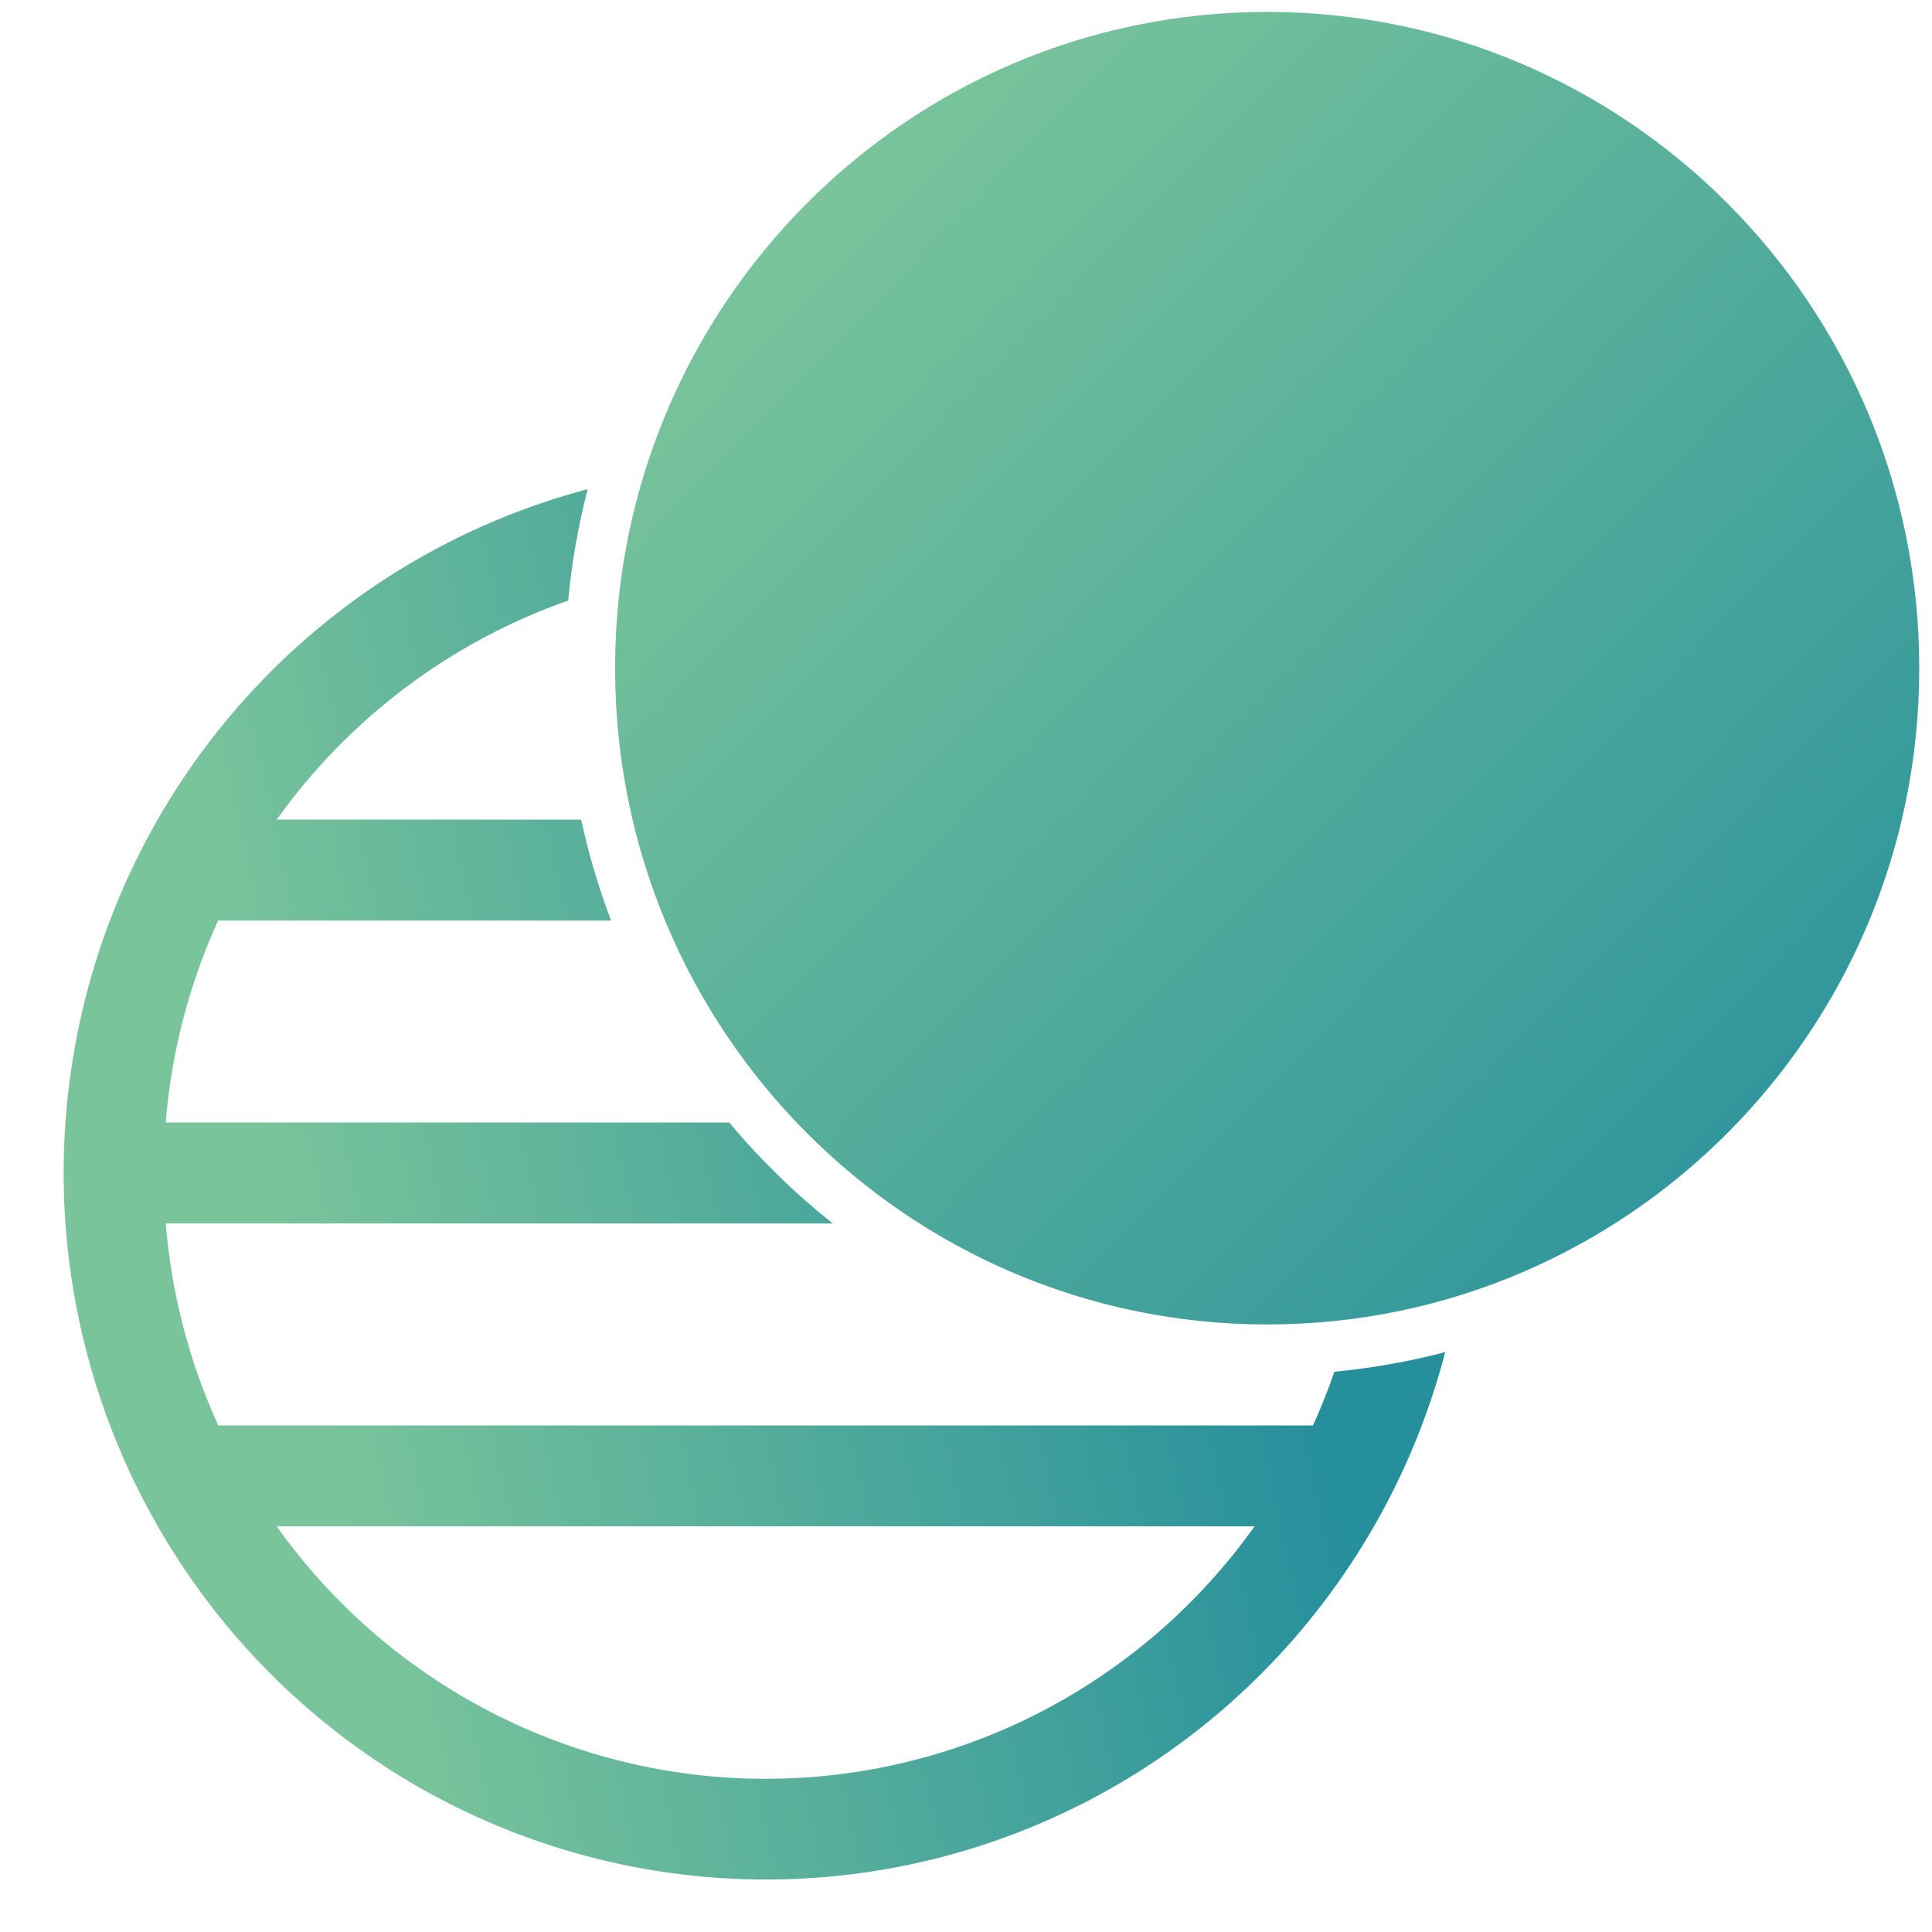
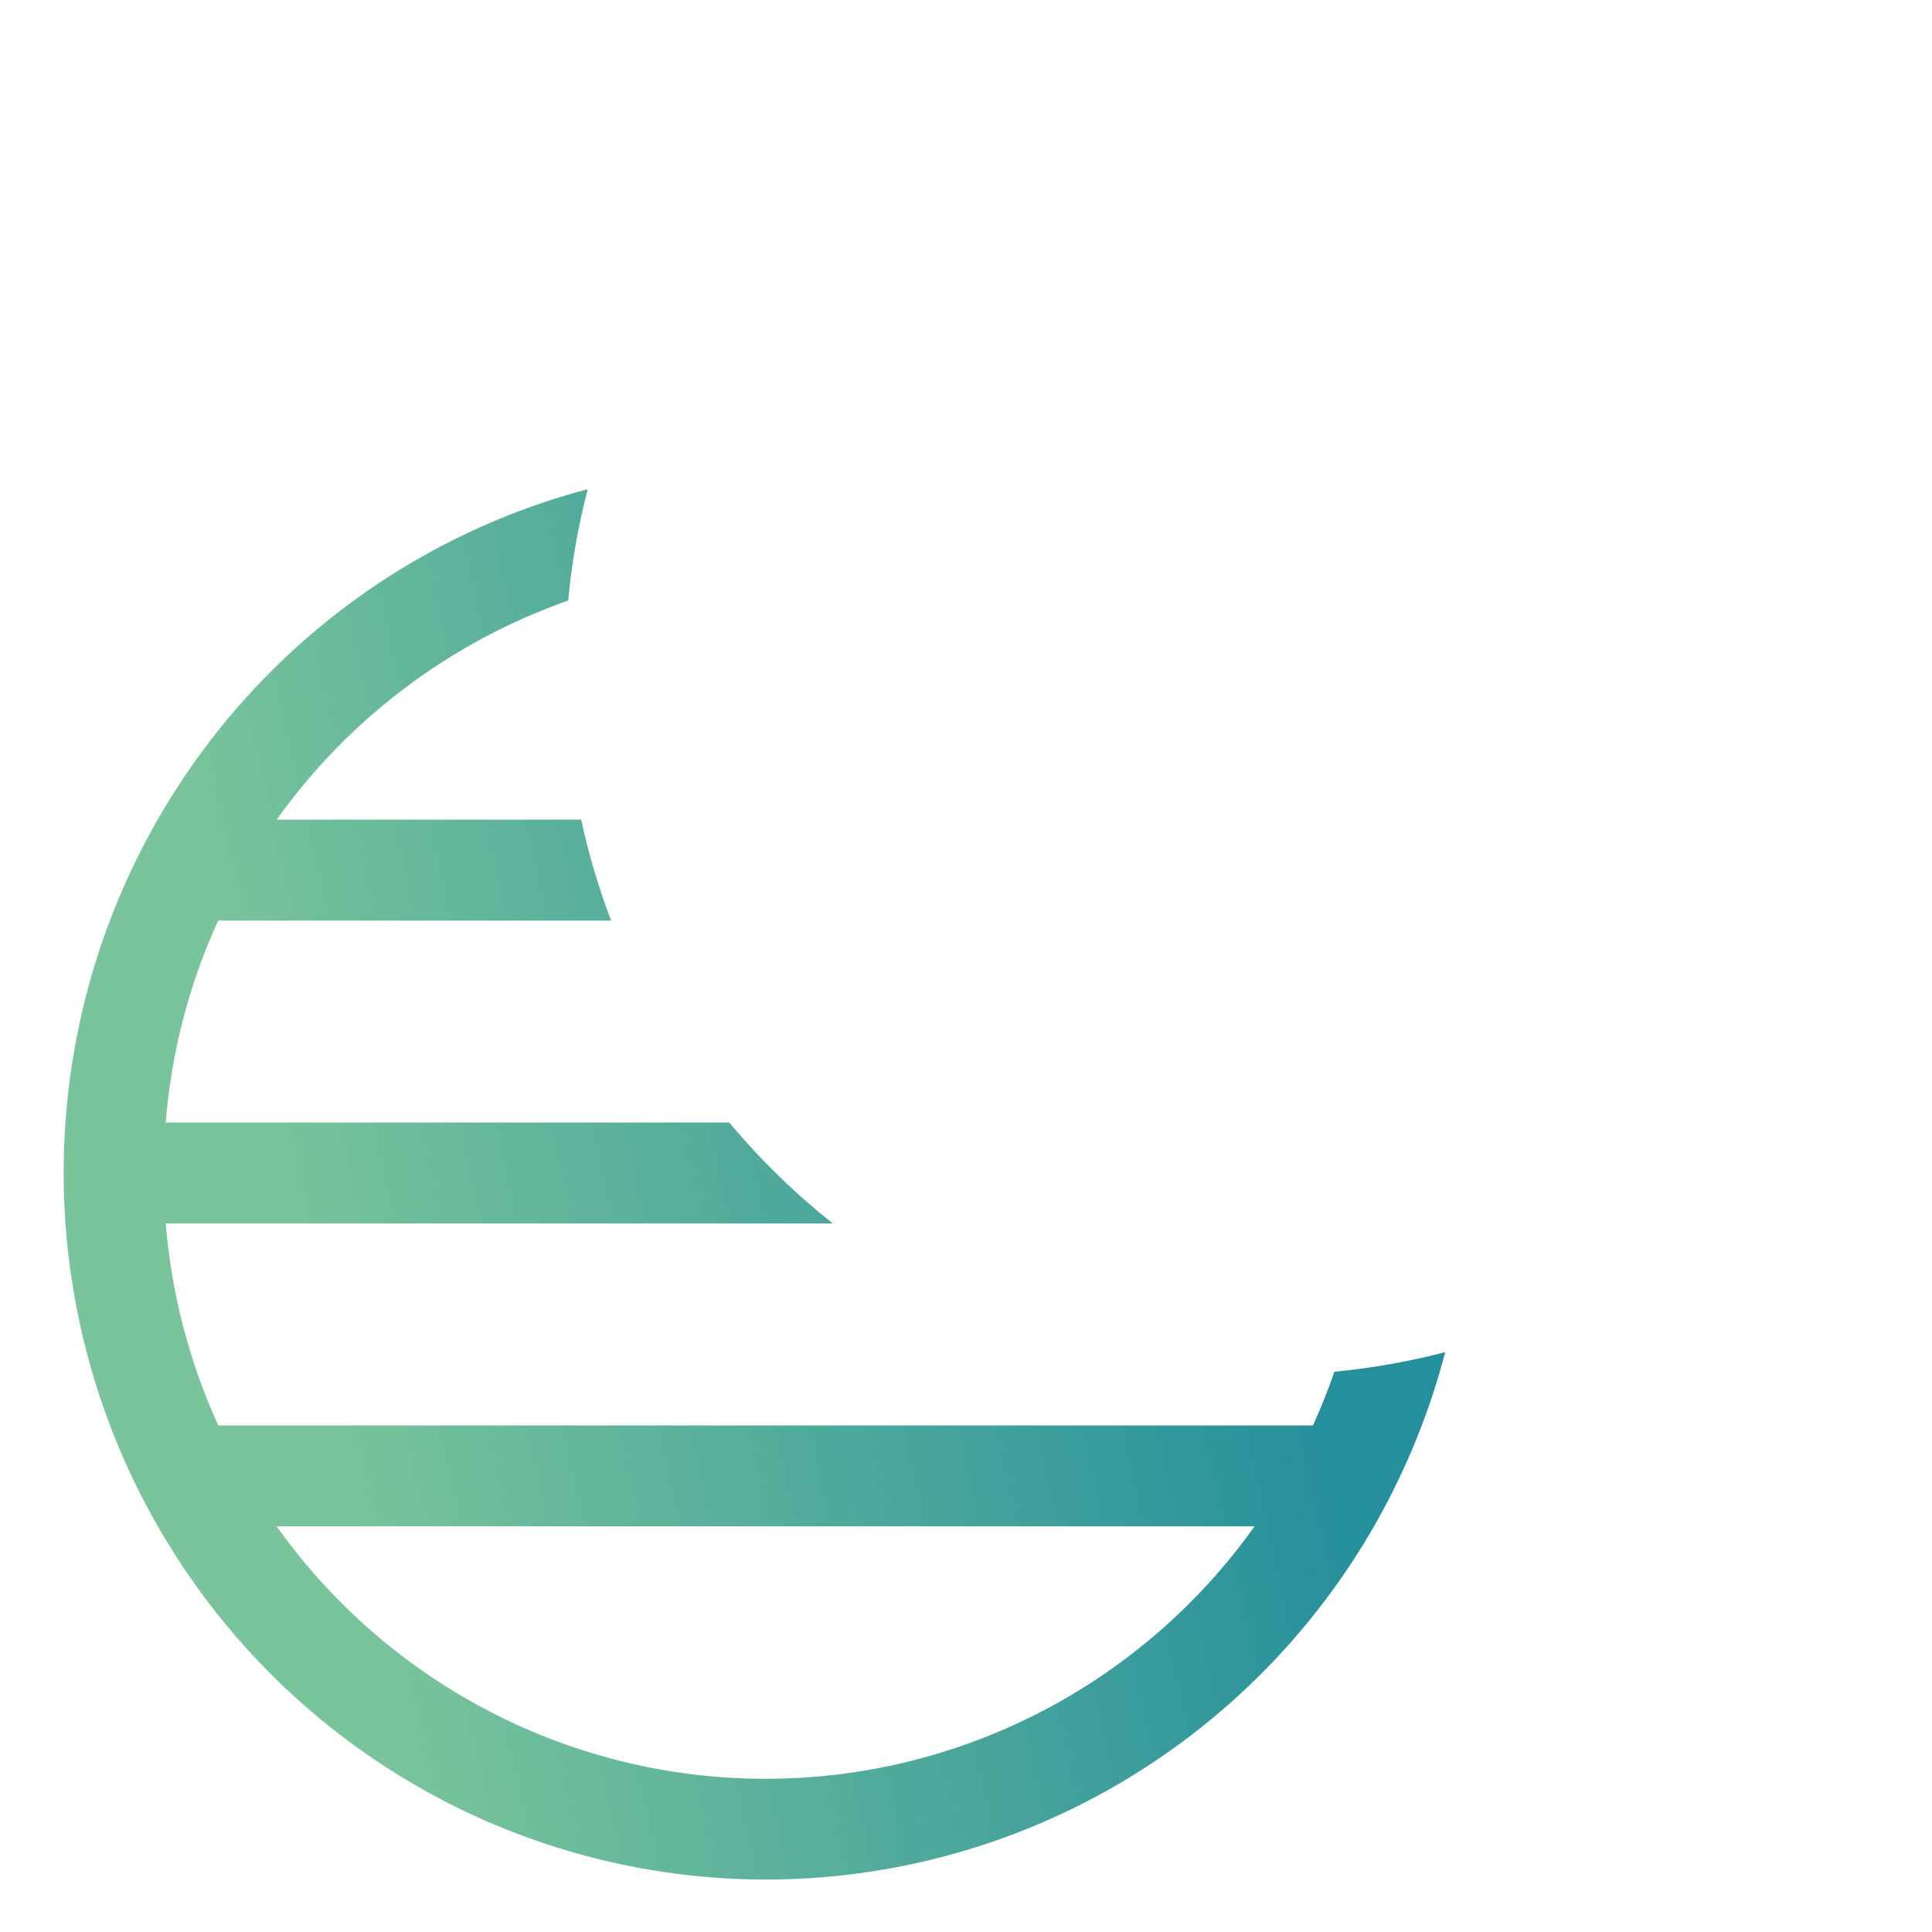
<svg xmlns="http://www.w3.org/2000/svg" width="30" height="30" viewBox="0 0 30 30" fill="none">
  <path fill-rule="evenodd" clip-rule="evenodd" d="M9.126 7.596C7.27 8.086 5.575 9.06 4.213 10.421C2.851 11.781 1.869 13.479 1.367 15.343C0.866 17.207 0.862 19.171 1.356 21.038C1.851 22.904 2.825 24.605 4.182 25.971C5.539 27.337 7.23 28.318 9.085 28.815C10.939 29.312 12.891 29.309 14.743 28.804C16.596 28.299 18.283 27.311 19.634 25.94C20.986 24.569 21.954 22.864 22.441 20.996C21.877 21.143 21.302 21.245 20.721 21.3C20.623 21.583 20.512 21.861 20.388 22.134H3.389C2.938 21.144 2.662 20.083 2.574 18.998H12.931C12.344 18.532 11.805 18.007 11.324 17.43H2.573C2.663 16.319 2.946 15.262 3.387 14.295H9.489C9.295 13.785 9.14 13.261 9.024 12.727H4.296C5.421 11.152 7.002 9.964 8.823 9.325C8.877 8.734 8.98 8.156 9.126 7.596ZM11.888 27.621C10.404 27.622 8.941 27.267 7.621 26.585C6.3 25.904 5.16 24.915 4.296 23.701H19.481C18.616 24.915 17.476 25.904 16.156 26.585C14.835 27.267 13.372 27.622 11.888 27.621Z" fill="url(#paint0_linear_204_26)" />
-   <path d="M19.677 20.566C25.269 20.566 29.802 16.003 29.802 10.375C29.802 4.747 25.269 0.185 19.677 0.185C14.084 0.185 9.551 4.747 9.551 10.375C9.551 16.003 14.084 20.566 19.677 20.566Z" fill="url(#paint1_linear_204_26)" />
  <defs>
    <linearGradient id="paint0_linear_204_26" x1="0.988" y1="3.523" x2="15.804" y2="0.271" gradientUnits="userSpaceOnUse">
      <stop stop-color="#79C49B" />
      <stop offset="1" stop-color="#258F9C" />
    </linearGradient>
    <linearGradient id="paint1_linear_204_26" x1="13.49" y1="2.119" x2="30.64" y2="18.89" gradientUnits="userSpaceOnUse">
      <stop stop-color="#79C49B" />
      <stop offset="1" stop-color="#258F9C" />
    </linearGradient>
  </defs>
</svg>